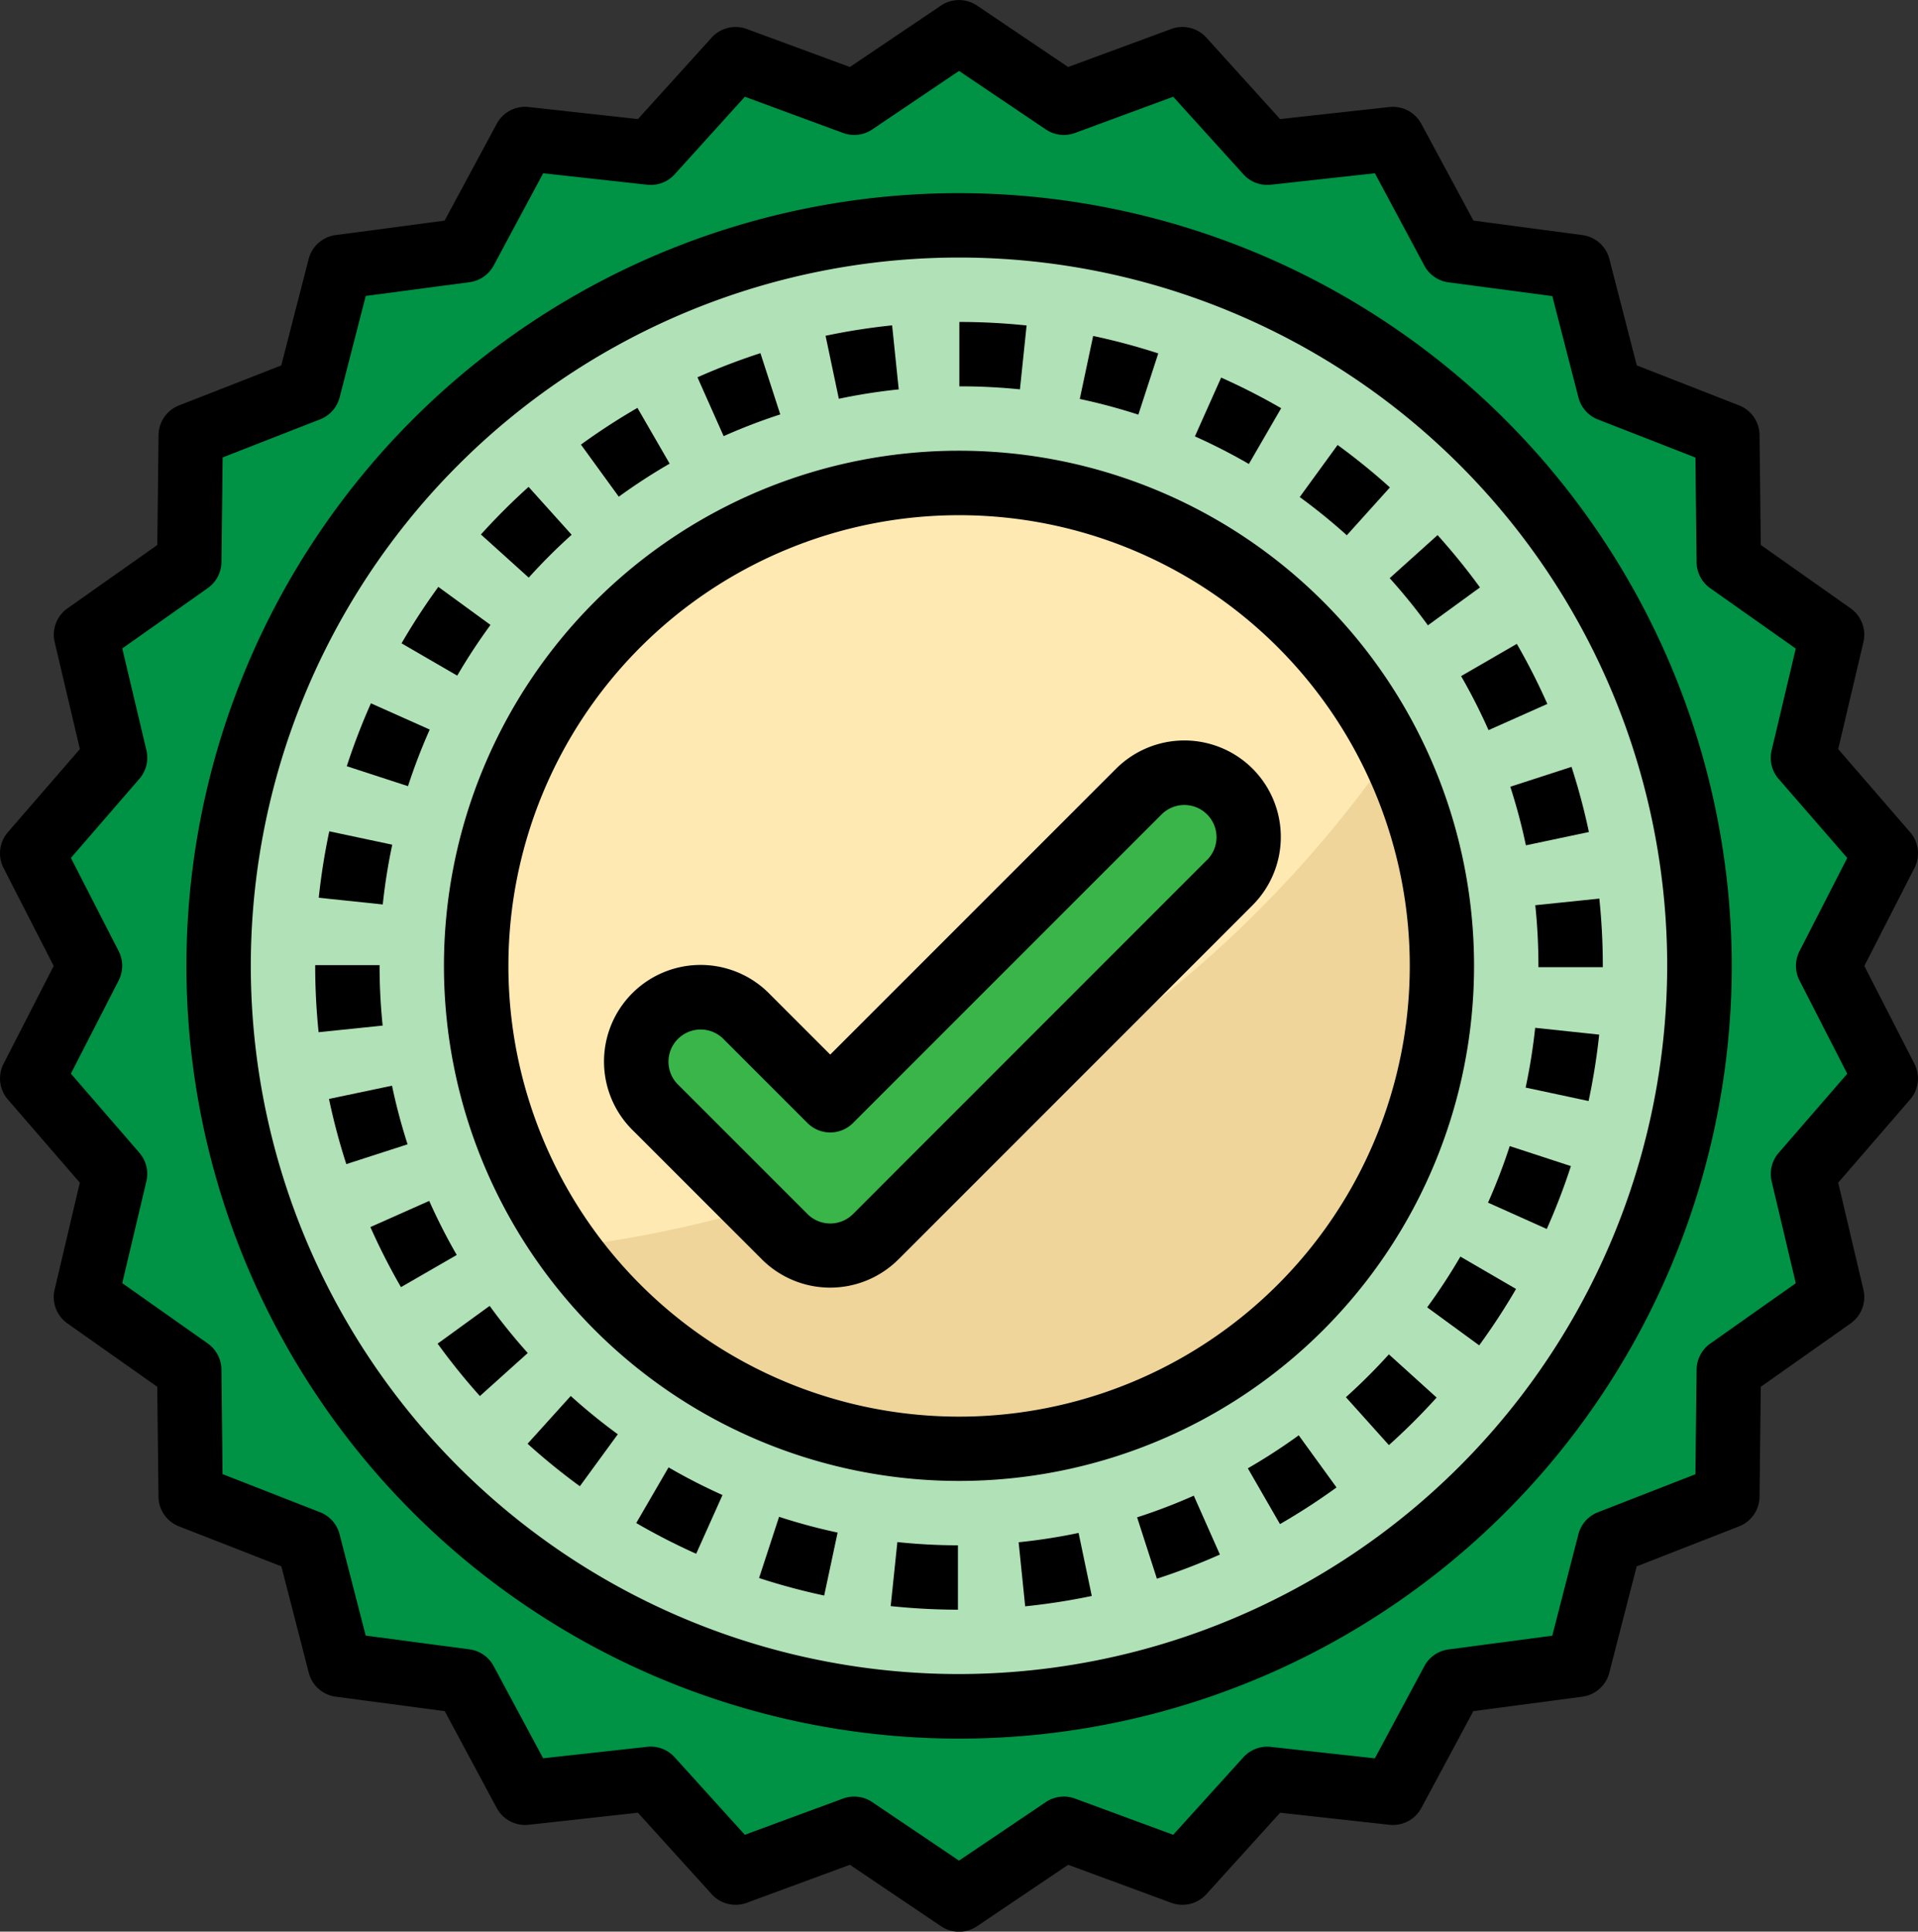
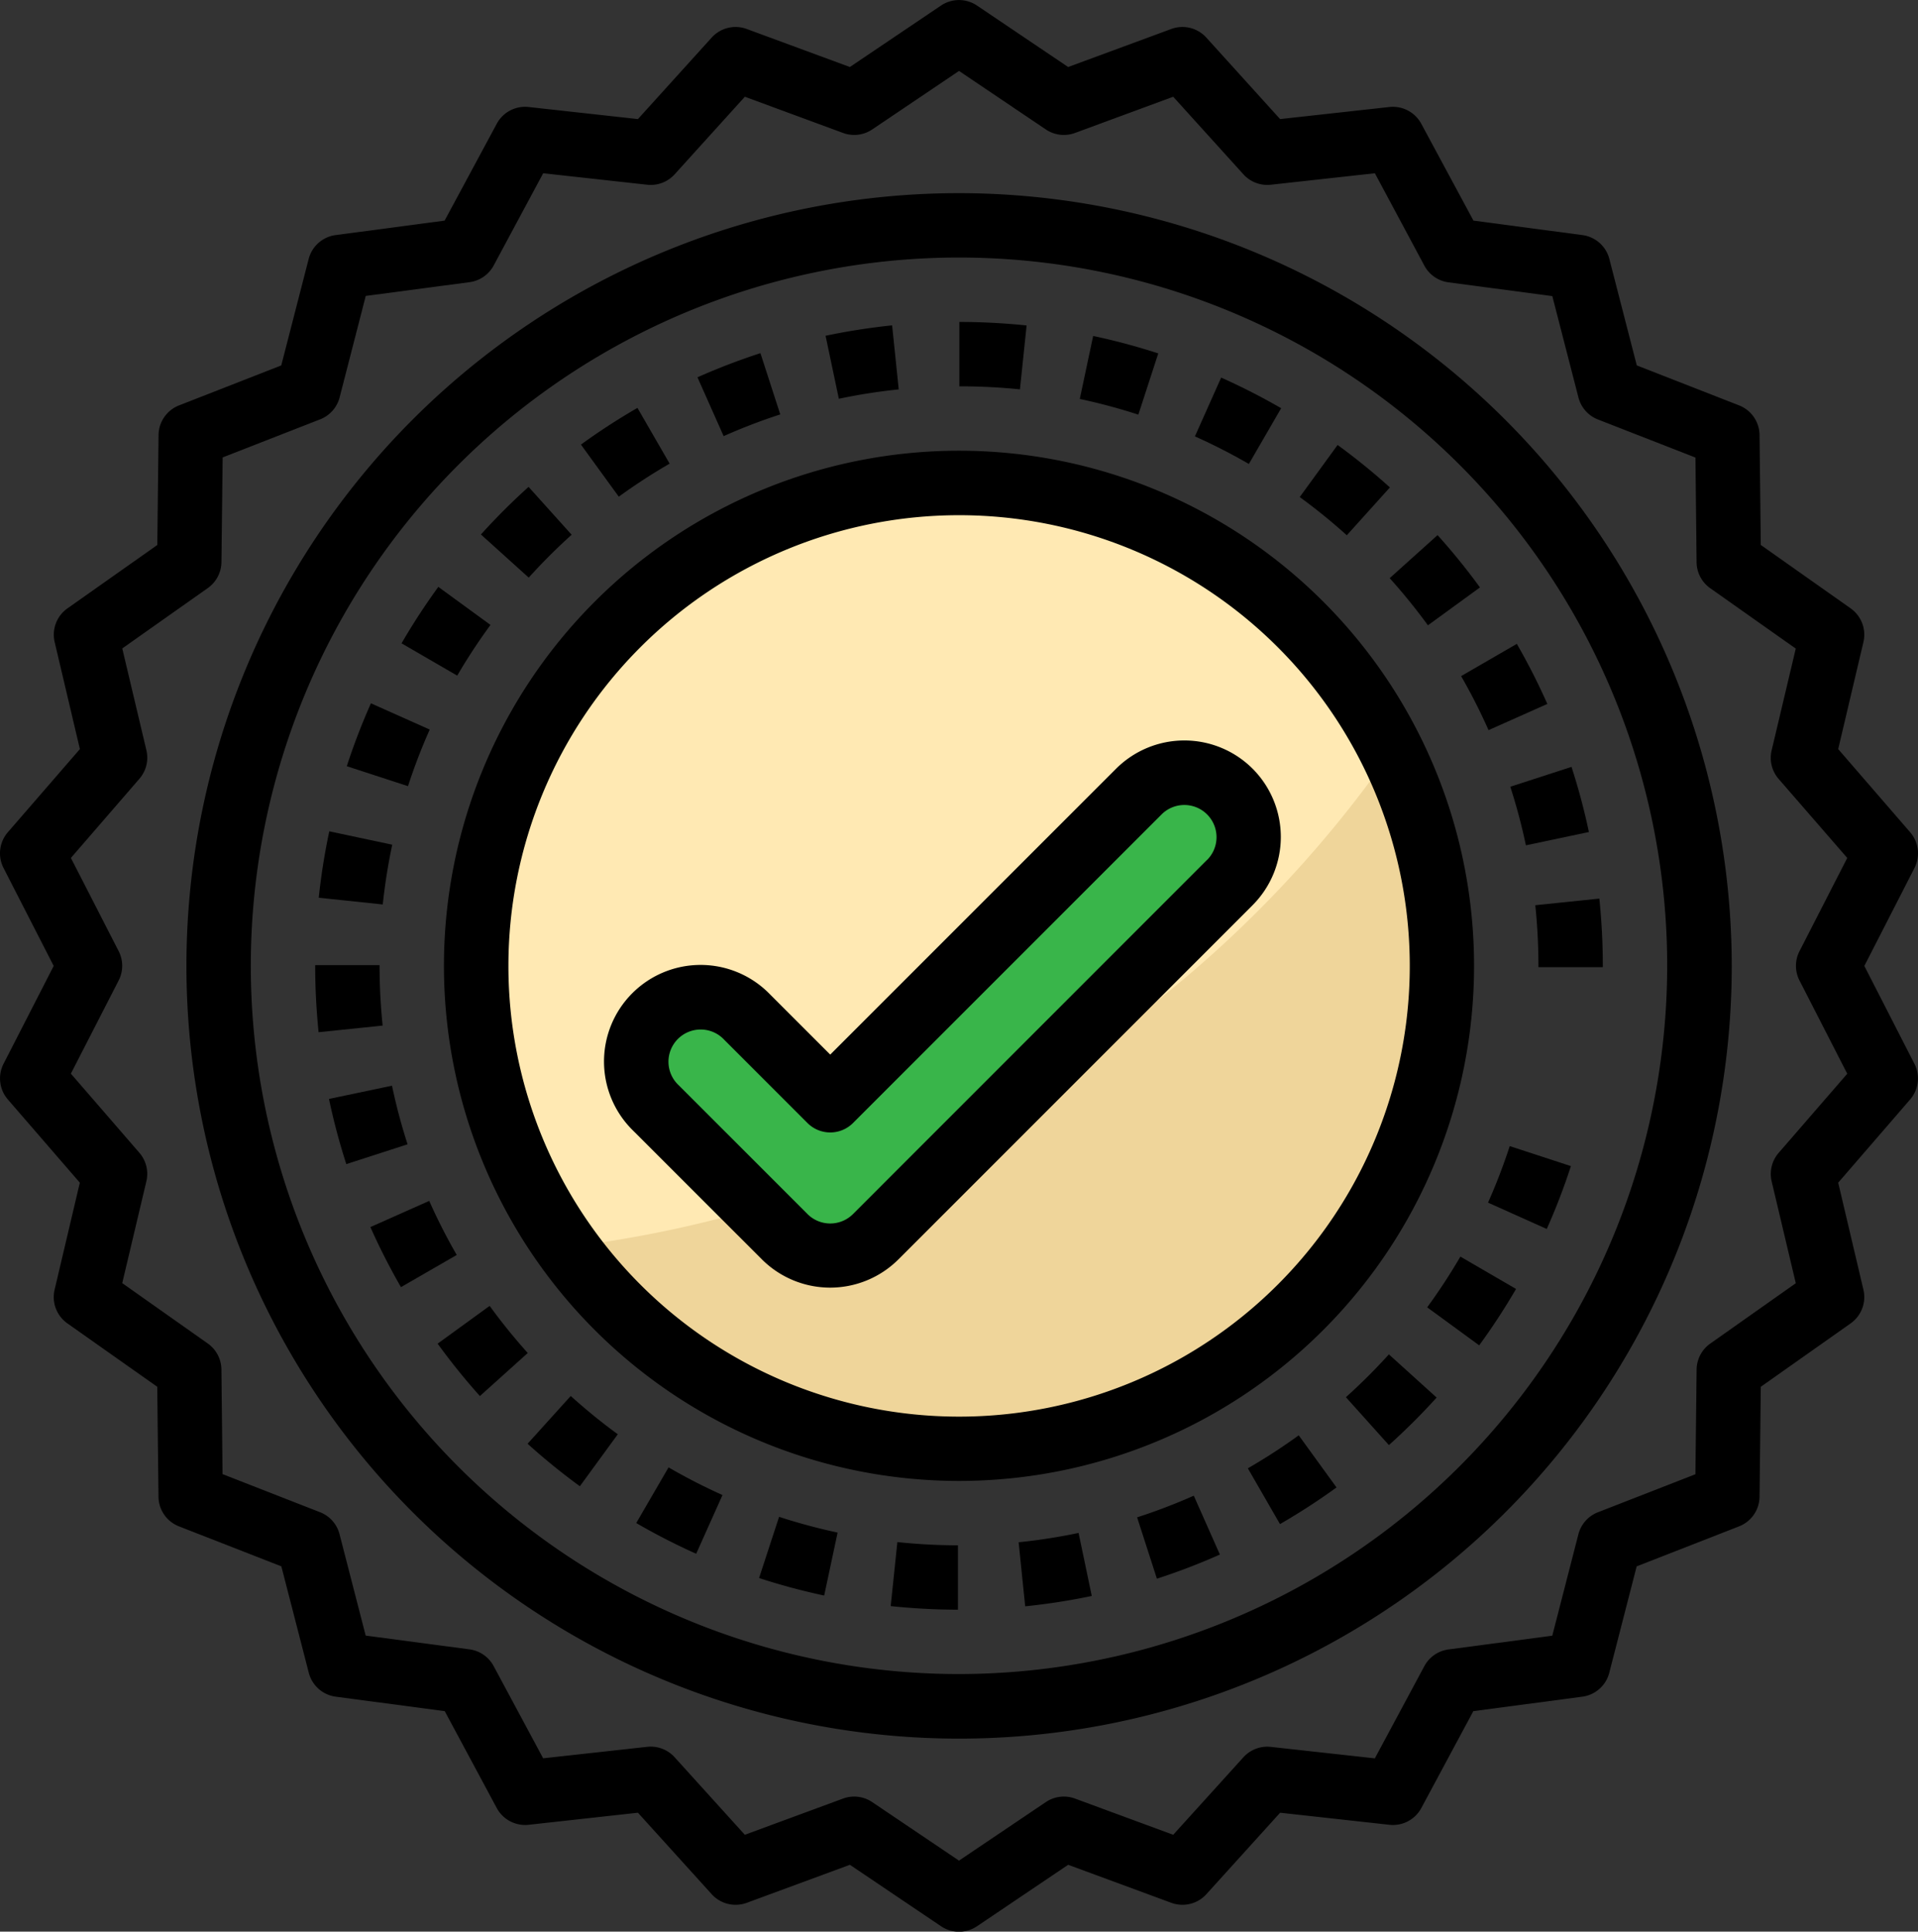
<svg xmlns="http://www.w3.org/2000/svg" width="63.548" height="63.994" viewBox="0 0 63.548 63.994">
  <rect x="0" y="0" width="63.548" height="63.994" fill="#333333" stroke="none" />
  <g id="DigitalStamping" transform="translate(-17.669 -15.999)">
-     <path id="Path_15338" data-name="Path 15338" d="M85.173,54.93,87.083,51.2l-2.741-3.167.961-4.076L81.88,41.546l-.047-4.188-3.9-1.524-1.045-4.056-4.152-.551-1.982-3.69L66.59,28l-2.811-3.1-3.93,1.448L56.376,24,52.9,26.34l-3.93-1.448L46.161,28,42,27.538l-1.982,3.69-4.152.551L34.82,35.834l-3.9,1.524-.047,4.188-3.423,2.413.961,4.076L25.668,51.2l1.911,3.728-1.911,3.728,2.741,3.167L27.448,65.9l3.423,2.413.047,4.188,3.9,1.524,1.045,4.056,4.152.551L42,82.322l4.163-.459,2.811,3.1L52.9,83.52l3.473,2.34,3.473-2.34,3.93,1.448,2.811-3.1,4.163.459,1.982-3.69,4.152-.551,1.045-4.056,3.9-1.524.047-4.188L85.3,65.9l-.961-4.076,2.741-3.167Z" transform="translate(-6.932 -6.934)" fill="#009245" />
-     <circle id="Ellipse_522" data-name="Ellipse 522" cx="24.531" cy="24.531" r="24.531" transform="translate(24.913 23.465)" fill="#b0e1b7" />
    <circle id="Ellipse_523" data-name="Ellipse 523" cx="15.998" cy="15.998" r="15.998" transform="translate(33.445 31.997)" fill="#ffe9b3" />
    <path id="Path_15339" data-name="Path 15339" d="M158.464,219.108A16,16,0,0,0,185.8,202.679,38.975,38.975,0,0,1,158.464,219.108Z" transform="translate(-122.024 -161.792)" fill="#efd59a" />
    <path id="Path_15340" data-name="Path 15340" d="M182.4,224a2.126,2.126,0,0,1-1.508-.625l-4.266-4.266a2.133,2.133,0,1,1,3.017-3.017l2.758,2.758,10.224-10.224a2.133,2.133,0,1,1,3.017,3.017l-11.732,11.732A2.126,2.126,0,0,1,182.4,224Z" transform="translate(-137.223 -166.404)" fill="#39b54a" />
    <path id="Path_15341" data-name="Path 15341" d="M78.985,36.153l-2.977-2.1-.041-3.643a1.067,1.067,0,0,0-.678-.981L71.9,28.105l-.909-3.527a1.067,1.067,0,0,0-.893-.791l-3.61-.479L64.76,20.1a1.069,1.069,0,0,0-1.057-.556l-3.621.4-2.445-2.7a1.066,1.066,0,0,0-1.16-.285l-3.418,1.26-3.02-2.036a1.067,1.067,0,0,0-1.192,0l-3.02,2.036-3.418-1.26a1.067,1.067,0,0,0-1.16.285l-2.444,2.7-3.621-.4a1.065,1.065,0,0,0-1.057.556L32.4,23.308l-3.611.479a1.067,1.067,0,0,0-.893.791l-.908,3.527L23.6,29.43a1.067,1.067,0,0,0-.678.981l-.041,3.643-2.977,2.1a1.067,1.067,0,0,0-.424,1.116l.836,3.546L17.929,43.57a1.067,1.067,0,0,0-.143,1.184L19.448,48l-1.661,3.241a1.067,1.067,0,0,0,.143,1.184l2.384,2.755-.836,3.546a1.067,1.067,0,0,0,.424,1.116l2.977,2.1.041,3.643a1.067,1.067,0,0,0,.678.981l3.393,1.325.909,3.527a1.067,1.067,0,0,0,.893.791l3.611.479,1.723,3.209a1.069,1.069,0,0,0,1.057.556l3.621-.4,2.445,2.7a1.067,1.067,0,0,0,1.16.285l3.418-1.26,3.02,2.036a1.067,1.067,0,0,0,1.192,0l3.02-2.036,3.418,1.26a1.068,1.068,0,0,0,1.16-.285l2.445-2.7,3.621.4a1.067,1.067,0,0,0,1.057-.556l1.723-3.209,3.611-.479a1.067,1.067,0,0,0,.893-.791l.908-3.527,3.393-1.325a1.067,1.067,0,0,0,.678-.981l.041-3.643,2.977-2.1a1.067,1.067,0,0,0,.424-1.116l-.836-3.546,2.382-2.755a1.067,1.067,0,0,0,.143-1.184L79.439,48,81.1,44.755a1.067,1.067,0,0,0-.143-1.184l-2.384-2.755.836-3.546a1.067,1.067,0,0,0-.424-1.116Zm-.112,8.269-1.582,3.088a1.065,1.065,0,0,0,0,.973l1.582,3.088L76.6,54.193a1.067,1.067,0,0,0-.232.943l.8,3.375-2.834,2a1.067,1.067,0,0,0-.452.86l-.04,3.468L70.61,66.1a1.067,1.067,0,0,0-.645.728l-.865,3.36-3.439.456a1.067,1.067,0,0,0-.8.553l-1.64,3.055-3.447-.38a1.068,1.068,0,0,0-.908.344L56.54,76.784l-3.254-1.2a1.068,1.068,0,0,0-.965.116L49.443,77.64,46.566,75.7a1.067,1.067,0,0,0-.965-.116l-3.254,1.2L40.02,74.214a1.068,1.068,0,0,0-.908-.344l-3.447.38-1.641-3.056a1.067,1.067,0,0,0-.8-.553l-3.439-.456-.866-3.36a1.067,1.067,0,0,0-.645-.727l-3.231-1.262-.038-3.468a1.067,1.067,0,0,0-.452-.86l-2.834-2,.8-3.375a1.066,1.066,0,0,0-.232-.943l-2.27-2.622L21.6,48.482a1.065,1.065,0,0,0,0-.973l-1.582-3.087,2.27-2.623a1.067,1.067,0,0,0,.232-.943l-.8-3.375,2.834-2a1.067,1.067,0,0,0,.452-.86l.04-3.468,3.231-1.262a1.067,1.067,0,0,0,.645-.728l.865-3.36,3.439-.456a1.067,1.067,0,0,0,.8-.553l1.64-3.055,3.447.38a1.069,1.069,0,0,0,.908-.344l2.327-2.571,3.254,1.2a1.068,1.068,0,0,0,.965-.116l2.877-1.939,2.877,1.939a1.067,1.067,0,0,0,.965.116l3.254-1.2,2.327,2.571a1.069,1.069,0,0,0,.908.344l3.447-.38L64.862,24.8a1.067,1.067,0,0,0,.8.553l3.439.456.866,3.36a1.067,1.067,0,0,0,.645.727l3.231,1.262.038,3.468a1.067,1.067,0,0,0,.452.86l2.834,2-.8,3.375a1.066,1.066,0,0,0,.232.943Z" transform="translate(0 0)" />
    <path id="Path_15342" data-name="Path 15342" d="M399.327,241.523v.045h2.133v-.045a21.653,21.653,0,0,0-.115-2.227l-2.122.219A19.569,19.569,0,0,1,399.327,241.523Z" transform="translate(-330.686 -193.527)" />
    <path id="Path_15343" data-name="Path 15343" d="M111.668,314.416l-1.949.867a21.391,21.391,0,0,0,1.013,1.99l1.848-1.066a19.243,19.243,0,0,1-.912-1.791Z" transform="translate(-79.778 -258.632)" />
    <path id="Path_15344" data-name="Path 15344" d="M148.779,364.474a21.488,21.488,0,0,0,1.732,1.408l1.257-1.722a19.366,19.366,0,0,1-1.559-1.268Z" transform="translate(-113.63 -300.645)" />
    <path id="Path_15345" data-name="Path 15345" d="M363.034,150.393a19.4,19.4,0,0,1,1.266,1.562l1.725-1.255a21.578,21.578,0,0,0-1.405-1.733Z" transform="translate(-299.321 -115.24)" />
    <path id="Path_15346" data-name="Path 15346" d="M206.315,394.951a21.331,21.331,0,0,0,2.157.58l.445-2.086a19.142,19.142,0,0,1-1.939-.522Z" transform="translate(-163.496 -326.673)" />
    <path id="Path_15347" data-name="Path 15347" d="M393.518,209.163l2.087-.441a21.3,21.3,0,0,0-.576-2.158l-2.028.658A19.123,19.123,0,0,1,393.518,209.163Z" transform="translate(-325.292 -165.159)" />
    <path id="Path_15348" data-name="Path 15348" d="M381.663,178.858l1.948-.868A21.316,21.316,0,0,0,382.6,176l-1.846,1.068A19.2,19.2,0,0,1,381.663,178.858Z" transform="translate(-314.675 -138.67)" />
    <path id="Path_15349" data-name="Path 15349" d="M239.026,401.32a21.657,21.657,0,0,0,2.228.119l0-2.133a19.477,19.477,0,0,1-2.007-.107Z" transform="translate(-191.846 -332.112)" />
    <path id="Path_15350" data-name="Path 15350" d="M128.157,340.492l-1.726,1.253a21.442,21.442,0,0,0,1.4,1.736l1.586-1.426a19.364,19.364,0,0,1-1.264-1.563Z" transform="translate(-94.262 -281.232)" />
    <path id="Path_15351" data-name="Path 15351" d="M343.662,127.98a21.486,21.486,0,0,0-1.733-1.406l-1.255,1.725a19.321,19.321,0,0,1,1.56,1.266Z" transform="translate(-279.942 -95.833)" />
    <path id="Path_15352" data-name="Path 15352" d="M317.485,110.84a21.393,21.393,0,0,0-1.988-1.015l-.87,1.948a19.257,19.257,0,0,1,1.788.914Z" transform="translate(-257.368 -81.317)" />
    <path id="Path_15353" data-name="Path 15353" d="M193.747,105.788l-.657-2.029a21.249,21.249,0,0,0-2.086.8l.867,1.949a19.166,19.166,0,0,1,1.876-.72Z" transform="translate(-150.226 -76.06)" />
    <path id="Path_15354" data-name="Path 15354" d="M225.261,98.975l-.219-2.122a21.424,21.424,0,0,0-2.205.345l.44,2.087a19.151,19.151,0,0,1,1.984-.311Z" transform="translate(-177.815 -70.075)" />
    <path id="Path_15355" data-name="Path 15355" d="M258.31,96.116A21.66,21.66,0,0,0,256.082,96v2.133a19.522,19.522,0,0,1,2.007.1Z" transform="translate(-206.627 -69.335)" />
    <path id="Path_15356" data-name="Path 15356" d="M288.617,100.057a21.373,21.373,0,0,0-2.157-.578l-.443,2.087a19.2,19.2,0,0,1,1.94.52Z" transform="translate(-232.572 -72.35)" />
    <path id="Path_15357" data-name="Path 15357" d="M372.35,329.93l1.723,1.259a21.462,21.462,0,0,0,1.221-1.868l-1.844-1.072A19.314,19.314,0,0,1,372.35,329.93Z" transform="translate(-307.395 -270.62)" />
    <path id="Path_15358" data-name="Path 15358" d="M327.778,373.76l1.065,1.848a21.439,21.439,0,0,0,1.873-1.214l-1.252-1.727A19.306,19.306,0,0,1,327.778,373.76Z" transform="translate(-268.765 -309.117)" />
    <path id="Path_15359" data-name="Path 15359" d="M175.787,382.479a21.369,21.369,0,0,0,1.986,1.018l.872-1.946a19.193,19.193,0,0,1-1.787-.916Z" transform="translate(-137.038 -316.023)" />
    <path id="Path_15360" data-name="Path 15360" d="M352.154,353.974l1.425,1.587a21.519,21.519,0,0,0,1.581-1.575l-1.582-1.431A19.368,19.368,0,0,1,352.154,353.974Z" transform="translate(-289.892 -291.687)" />
    <path id="Path_15361" data-name="Path 15361" d="M387.468,302.673l1.946.873a21.239,21.239,0,0,0,.8-2.083l-2.027-.663A19.165,19.165,0,0,1,387.468,302.673Z" transform="translate(-320.497 -246.832)" />
    <path id="Path_15362" data-name="Path 15362" d="M300.271,388.409l.655,2.03a21.218,21.218,0,0,0,2.087-.8l-.865-1.95a19.072,19.072,0,0,1-1.876.717Z" transform="translate(-244.926 -322.139)" />
    <path id="Path_15363" data-name="Path 15363" d="M99.319,223.02l-2.086-.443a21.376,21.376,0,0,0-.349,2.2l2.121.223A19.213,19.213,0,0,1,99.319,223.02Z" transform="translate(-68.654 -179.037)" />
    <path id="Path_15364" data-name="Path 15364" d="M98.133,255.854v-.022H96v.022a21.62,21.62,0,0,0,.113,2.2l2.122-.219A19.493,19.493,0,0,1,98.133,255.854Z" transform="translate(-67.888 -207.859)" />
    <path id="Path_15365" data-name="Path 15365" d="M270.82,397.243l.217,2.122a21.436,21.436,0,0,0,2.206-.343l-.437-2.088A19.284,19.284,0,0,1,270.82,397.243Z" transform="translate(-219.401 -330.15)" />
    <path id="Path_15366" data-name="Path 15366" d="M106.59,191.641l-1.948-.87a21.3,21.3,0,0,0-.8,2.084l2.028.661A19.157,19.157,0,0,1,106.59,191.641Z" transform="translate(-74.683 -151.472)" />
    <path id="Path_15367" data-name="Path 15367" d="M101.513,285.784l-2.088.439a21.307,21.307,0,0,0,.574,2.159l2.03-.656A19.094,19.094,0,0,1,101.513,285.784Z" transform="translate(-70.856 -233.817)" />
-     <path id="Path_15368" data-name="Path 15368" d="M396.818,273.358l2.086.446a21.371,21.371,0,0,0,.351-2.2l-2.121-.225A19.23,19.23,0,0,1,396.818,273.358Z" transform="translate(-328.601 -221.329)" />
    <path id="Path_15369" data-name="Path 15369" d="M140.188,138.6l-1.427-1.586a21.57,21.57,0,0,0-1.579,1.577l1.584,1.429A19.445,19.445,0,0,1,140.188,138.6Z" transform="translate(-103.579 -104.885)" />
    <path id="Path_15370" data-name="Path 15370" d="M120.428,163.1,118.7,161.84a21.487,21.487,0,0,0-1.219,1.87l1.845,1.07A19.277,19.277,0,0,1,120.428,163.1Z" transform="translate(-86.508 -126.398)" />
    <path id="Path_15371" data-name="Path 15371" d="M164.979,119.206l-1.067-1.847a21.492,21.492,0,0,0-1.872,1.216l1.254,1.726A19.249,19.249,0,0,1,164.979,119.206Z" transform="translate(-125.123 -87.847)" />
    <path id="Path_15372" data-name="Path 15372" d="M162.13,145.065a17.065,17.065,0,1,0-17.065,17.065A17.065,17.065,0,0,0,162.13,145.065ZM145.065,160A14.932,14.932,0,1,1,160,145.065,14.932,14.932,0,0,1,145.065,160Z" transform="translate(-95.622 -97.069)" />
-     <path id="Path_15373" data-name="Path 15373" d="M189.46,200.947a3.2,3.2,0,0,0-4.525,0l-9.47,9.47-2-2a3.2,3.2,0,1,0-4.525,4.525L173.2,217.2a3.2,3.2,0,0,0,4.525,0l11.732-11.732A3.2,3.2,0,0,0,189.46,200.947Zm-1.508,3.017L176.219,215.7a1.067,1.067,0,0,1-1.508,0l-4.266-4.266a1.067,1.067,0,1,1,1.508-1.508l2.758,2.758a1.067,1.067,0,0,0,1.508,0l10.224-10.224a1.066,1.066,0,1,1,1.508,1.508Z" transform="translate(-130.288 -159.48)" />
+     <path id="Path_15373" data-name="Path 15373" d="M189.46,200.947a3.2,3.2,0,0,0-4.525,0l-9.47,9.47-2-2a3.2,3.2,0,1,0-4.525,4.525L173.2,217.2a3.2,3.2,0,0,0,4.525,0l11.732-11.732A3.2,3.2,0,0,0,189.46,200.947Zm-1.508,3.017L176.219,215.7a1.067,1.067,0,0,1-1.508,0l-4.266-4.266a1.067,1.067,0,1,1,1.508-1.508l2.758,2.758a1.067,1.067,0,0,0,1.508,0l10.224-10.224a1.066,1.066,0,1,1,1.508,1.508" transform="translate(-130.288 -159.48)" />
    <path id="Path_15374" data-name="Path 15374" d="M89.6,64a25.6,25.6,0,1,0,25.6,25.6A25.626,25.626,0,0,0,89.6,64Zm0,49.061A23.464,23.464,0,1,1,113.061,89.6,23.491,23.491,0,0,1,89.6,113.061Z" transform="translate(-40.154 -41.602)" />
  </g>
</svg>